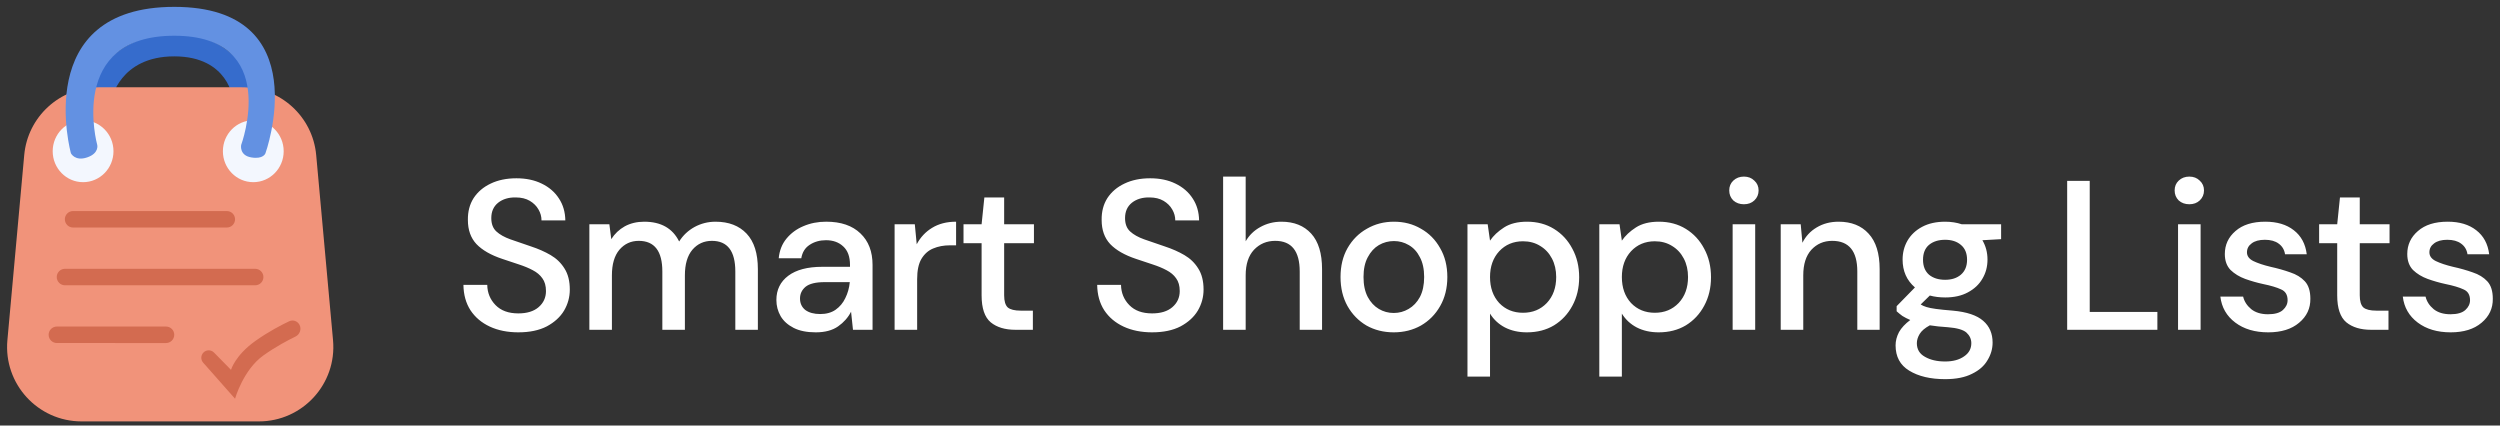
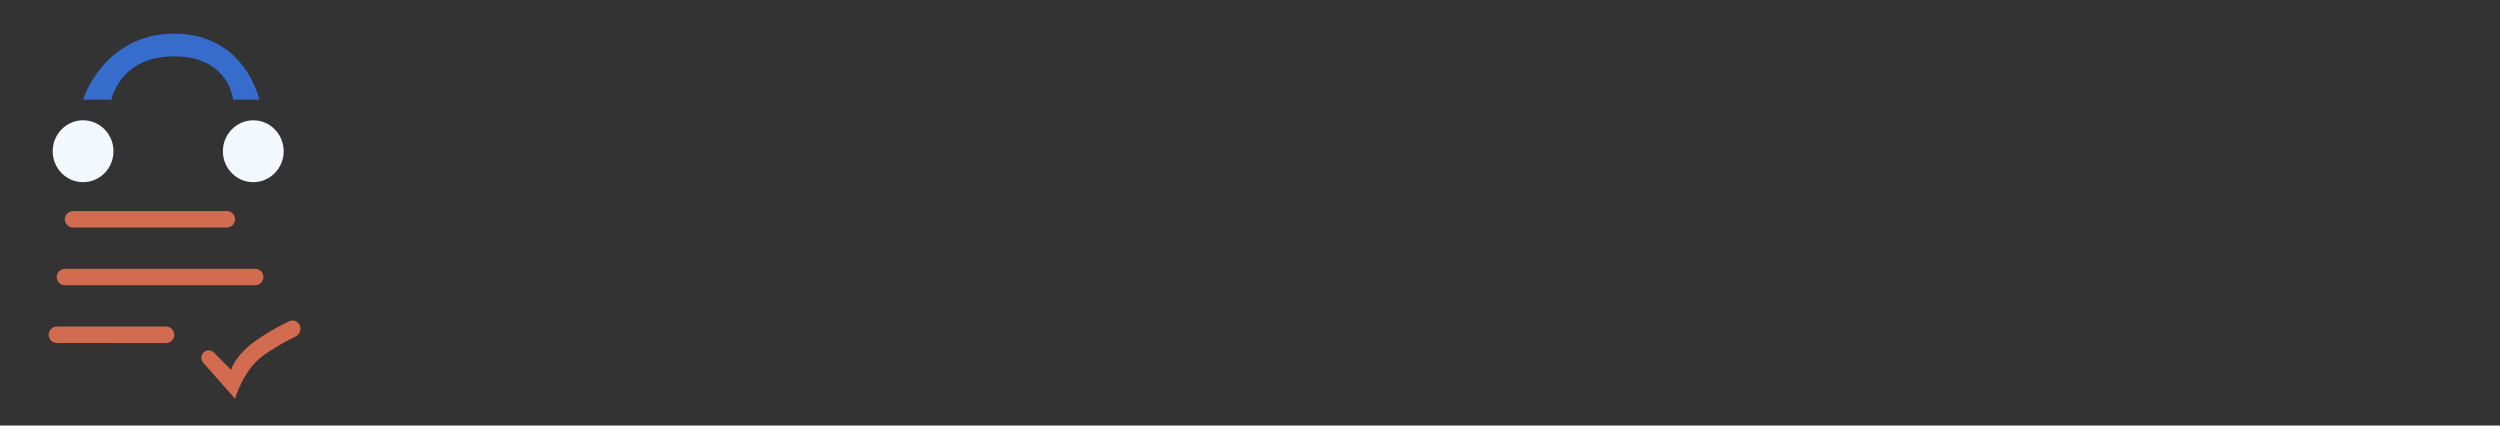
<svg xmlns="http://www.w3.org/2000/svg" width="235" height="40" fill="none">
  <rect width="100%" height="100%" fill="#333333" stroke="none" />
  <path d="M16.381 3.166c-6.667 0-8.571 6.201-8.571 6.201h2.667s.762-4.069 5.905-4.069 5.524 4.069 5.524 4.069h2.476s-1.333-6.201-8-6.201Z" fill="#366CCC" />
-   <path d="M2.278 14.572c.328-3.605 3.351-6.366 6.971-6.366H22.751c3.62 0 6.643 2.76 6.971 6.366l1.583 17.406c.373 4.099-2.855 7.634-6.971 7.634H7.666c-4.116 0-7.344-3.535-6.971-7.634L2.278 14.572Z" fill="#F1937A" />
  <ellipse cx="23.809" cy="14.216" rx="2.857" ry="2.908" fill="#F3F7FE" />
  <ellipse cx="7.81" cy="14.216" rx="2.857" ry="2.908" fill="#F3F7FE" />
-   <path d="M16.381.645c13.524 0 8.571 13.764 8.571 13.764s-.191.582-1.333.388c-1.143-.194-.952-1.163-.952-1.163S26.476 3.359 16.381 3.359c-10.095 0-7.238 10.275-7.238 10.275s.19.775-.952 1.163c-1.143.388-1.524-.388-1.524-.388S2.857.645 16.381.645Z" fill="#6391E2" />
  <path d="M6.095 20.613c0-.428.347-.775.775-.775H21.32c.428 0 .775.347.775.775 0 .428-.347.775-.775.775H6.871c-.428 0-.775-.347-.775-.775ZM4.571 31.47c0-.428.347-.775.775-.775H15.605c.428 0 .775.347.775.775 0 .428-.347.775-.775.775H5.347c-.428 0-.775-.347-.775-.775ZM19.122 33.139c.273-.278.721-.278.994 0l1.027 1.045.571.582s.381-1.357 2.286-2.714c1.236-.881 2.473-1.517 3.188-1.855.352-.166.764-.023.955.316.227.405.05.922-.368 1.125-.732.354-1.873.958-3.013 1.771-1.905 1.357-2.667 4.071-2.667 4.071l-2.998-3.391c-.242-.274-.232-.689.025-.95ZM5.333 26.042c0-.428.347-.775.775-.775H23.986c.428 0 .775.347.775.775 0 .428-.347.775-.775.775H6.109c-.428 0-.775-.347-.775-.775Z" fill="#D36B50" />
-   <path d="M48.742 31.24c-1.027 0-1.927-.18-2.7-.54-.773-.36-1.38-.873-1.82-1.54-.427-.667-.647-1.46-.66-2.38h2.24c.013.747.273 1.38.78 1.9.507.52 1.22.78 2.14.78.813 0 1.447-.193 1.9-.58.467-.4.7-.907.7-1.52 0-.493-.113-.893-.34-1.2-.213-.307-.513-.56-.9-.76-.373-.2-.807-.38-1.3-.54-.493-.16-1.013-.333-1.56-.52-1.08-.36-1.893-.827-2.44-1.4-.533-.573-.8-1.327-.8-2.26-.013-.787.167-1.473.54-2.06.387-.587.92-1.04 1.6-1.36.693-.333 1.5-.5 2.42-.5.907 0 1.7.167 2.38.5.693.333 1.233.8 1.62 1.4.387.587.587 1.273.6 2.06h-2.24c0-.36-.093-.7-.28-1.02-.187-.333-.46-.607-.82-.82-.36-.213-.8-.32-1.32-.32-.667-.013-1.22.153-1.66.5-.427.347-.64.827-.64 1.44 0 .547.16.967.48 1.26.32.293.76.54 1.32.74.56.187 1.2.407 1.92.66.693.227 1.313.5 1.86.82.547.32.98.74 1.3 1.26.333.52.5 1.18.5 1.98 0 .707-.18 1.367-.54 1.98-.36.6-.9 1.093-1.62 1.48-.72.373-1.607.56-2.66.56ZM55.4 31v-9.92h1.88l.18 1.4c.32-.507.74-.907 1.26-1.2.533-.293 1.147-.44 1.84-.44 1.573 0 2.667.62 3.28 1.86.36-.573.84-1.027 1.44-1.36.613-.333 1.273-.5 1.98-.5 1.24 0 2.213.373 2.92 1.12.707.747 1.06 1.86 1.06 3.34V31h-2.12v-5.48c0-1.92-.733-2.88-2.2-2.88-.747 0-1.36.28-1.84.84-.467.56-.7 1.36-.7 2.4V31h-2.12v-5.48c0-1.92-.74-2.88-2.22-2.88-.733 0-1.34.28-1.82.84-.467.56-.7 1.36-.7 2.4V31h-2.12ZM76.68 31.24c-.84 0-1.533-.14-2.08-.42-.547-.28-.953-.647-1.22-1.1-.267-.467-.4-.973-.4-1.52 0-.96.373-1.72 1.12-2.28.747-.56 1.813-.84 3.2-.84h2.6v-.18c0-.773-.213-1.353-.64-1.74-.413-.387-.953-.58-1.62-.58-.587 0-1.1.147-1.54.44-.427.28-.687.7-.78 1.26h-2.12c.067-.72.307-1.333.72-1.84.427-.52.96-.913 1.6-1.18.653-.28 1.367-.42 2.14-.42 1.387 0 2.46.367 3.22 1.1.76.72 1.14 1.707 1.14 2.96V31h-1.84l-.18-1.7c-.28.547-.687 1.007-1.22 1.38-.533.373-1.233.56-2.1.56Zm.42-1.72c.573 0 1.053-.133 1.44-.4.4-.28.707-.647.92-1.1.227-.453.367-.953.42-1.5h-2.36c-.84 0-1.44.147-1.8.44-.347.293-.52.66-.52 1.1 0 .453.167.813.5 1.08.347.253.813.38 1.4.38ZM84.092 31v-9.92h1.9l.18 1.88c.347-.653.827-1.167 1.44-1.54.627-.387 1.38-.58 2.26-.58v2.22h-.58c-.587 0-1.113.1-1.58.3-.453.187-.82.513-1.1.98-.267.453-.4 1.087-.4 1.9V31h-2.12ZM95.45 31c-.973 0-1.747-.233-2.32-.7-.573-.48-.86-1.327-.86-2.54v-4.9h-1.7v-1.78h1.7l.26-2.52h1.86v2.52h2.8v1.78h-2.8v4.9c0 .547.113.927.34 1.14.24.2.647.3 1.22.3h1.14V31h-1.64ZM108.315 31.24c-1.027 0-1.927-.18-2.7-.54-.773-.36-1.38-.873-1.82-1.54-.427-.667-.647-1.46-.66-2.38h2.24c.013.747.273 1.38.78 1.9s1.22.78 2.14.78c.813 0 1.447-.193 1.9-.58.467-.4.7-.907.7-1.52 0-.493-.113-.893-.34-1.2-.213-.307-.513-.56-.9-.76-.373-.2-.807-.38-1.3-.54-.493-.16-1.013-.333-1.56-.52-1.08-.36-1.893-.827-2.44-1.4-.533-.573-.8-1.327-.8-2.26-.013-.787.167-1.473.54-2.06.387-.587.92-1.04 1.6-1.36.693-.333 1.5-.5 2.42-.5.907 0 1.7.167 2.38.5.693.333 1.233.8 1.62 1.4.387.587.587 1.273.6 2.06h-2.24c0-.36-.093-.7-.28-1.02-.187-.333-.46-.607-.82-.82-.36-.213-.8-.32-1.32-.32-.667-.013-1.22.153-1.66.5-.427.347-.64.827-.64 1.44 0 .547.16.967.48 1.26.32.293.76.54 1.32.74.56.187 1.2.407 1.92.66.693.227 1.313.5 1.86.82.547.32.98.74 1.3 1.26.333.52.5 1.18.5 1.98 0 .707-.18 1.367-.54 1.98-.36.6-.9 1.093-1.62 1.48-.72.373-1.607.56-2.66.56ZM114.973 31V16.6h2.12v6.08c.333-.573.793-1.02 1.38-1.34.6-.333 1.26-.5 1.98-.5 1.187 0 2.12.373 2.8 1.12.68.747 1.02 1.86 1.02 3.34V31h-2.1v-5.48c0-1.92-.767-2.88-2.3-2.88-.8 0-1.467.28-2 .84-.52.56-.78 1.36-.78 2.4V31h-2.12ZM131.01 31.24c-.947 0-1.8-.213-2.56-.64-.747-.44-1.34-1.047-1.78-1.82-.44-.787-.66-1.7-.66-2.74 0-1.04.22-1.947.66-2.72.453-.787 1.06-1.393 1.82-1.82.76-.44 1.606-.66 2.54-.66.946 0 1.793.22 2.54.66.76.427 1.36 1.033 1.8 1.82.453.773.68 1.68.68 2.72 0 1.04-.227 1.953-.68 2.74-.44.773-1.04 1.38-1.8 1.82-.76.427-1.614.64-2.56.64Zm0-1.82c.506 0 .973-.127 1.4-.38.44-.253.793-.627 1.06-1.12.266-.507.4-1.133.4-1.88 0-.747-.134-1.367-.4-1.86-.254-.507-.6-.887-1.04-1.14-.427-.253-.894-.38-1.4-.38-.507 0-.98.127-1.42.38-.427.253-.774.633-1.04 1.14-.267.493-.4 1.113-.4 1.86 0 .747.133 1.373.4 1.88.266.493.613.867 1.04 1.12.426.253.893.38 1.4.38ZM137.942 35.4V21.08h1.9l.22 1.54c.32-.467.76-.88 1.32-1.24s1.28-.54 2.16-.54c.96 0 1.807.227 2.54.68.734.453 1.307 1.073 1.72 1.86.427.787.64 1.68.64 2.68 0 1-.213 1.893-.64 2.68-.413.773-.986 1.387-1.72 1.84-.733.44-1.586.66-2.56.66-.773 0-1.46-.153-2.06-.46-.586-.307-1.053-.74-1.4-1.3v5.92h-2.12Zm5.22-6c.907 0 1.654-.307 2.24-.92.587-.627.88-1.44.88-2.44 0-.653-.133-1.233-.4-1.74-.266-.507-.633-.9-1.1-1.18-.466-.293-1.006-.44-1.62-.44-.906 0-1.653.313-2.24.94-.573.627-.86 1.433-.86 2.42 0 1 .287 1.813.86 2.44.587.613 1.334.92 2.24.92ZM150.335 35.4V21.08h1.9l.22 1.54c.32-.467.76-.88 1.32-1.24s1.28-.54 2.16-.54c.96 0 1.807.227 2.54.68.734.453 1.307 1.073 1.72 1.86.427.787.64 1.68.64 2.68 0 1-.213 1.893-.64 2.68-.413.773-.986 1.387-1.72 1.84-.733.44-1.586.66-2.56.66-.773 0-1.46-.153-2.06-.46-.586-.307-1.053-.74-1.4-1.3v5.92h-2.12Zm5.22-6c.907 0 1.654-.307 2.24-.92.587-.627.88-1.44.88-2.44 0-.653-.133-1.233-.4-1.74-.266-.507-.633-.9-1.1-1.18-.466-.293-1.006-.44-1.62-.44-.906 0-1.653.313-2.24.94-.573.627-.86 1.433-.86 2.42 0 1 .287 1.813.86 2.44.587.613 1.334.92 2.24.92ZM163.928 19.2c-.4 0-.733-.12-1-.36-.253-.253-.38-.567-.38-.94 0-.373.127-.68.38-.92.267-.253.6-.38 1-.38s.727.127.98.38c.267.24.4.547.4.92 0 .373-.133.687-.4.94-.253.24-.58.36-.98.36Zm-1.06 11.8v-9.92h2.12V31h-2.12ZM167.387 31v-9.92h1.88l.16 1.74c.307-.613.753-1.093 1.34-1.44.6-.36 1.287-.54 2.06-.54 1.2 0 2.14.373 2.82 1.12.693.747 1.04 1.86 1.04 3.34V31h-2.1v-5.48c0-1.92-.787-2.88-2.36-2.88-.787 0-1.44.28-1.96.84-.507.56-.76 1.36-.76 2.4V31h-2.12ZM182.844 27.96c-.52 0-1-.06-1.44-.18l-.86.84c.146.093.326.173.54.24.213.067.513.127.9.18.386.053.913.107 1.58.16 1.32.12 2.273.44 2.86.96.586.507.88 1.187.88 2.04 0 .587-.16 1.14-.48 1.66-.307.533-.794.96-1.46 1.28-.654.333-1.494.5-2.52.5-1.387 0-2.514-.267-3.38-.8-.854-.52-1.28-1.313-1.28-2.38 0-.413.106-.827.32-1.24.226-.4.58-.78 1.06-1.14-.28-.12-.527-.247-.74-.38-.2-.147-.38-.293-.54-.44v-.48l1.72-1.76c-.774-.667-1.16-1.54-1.16-2.62 0-.653.153-1.247.46-1.78.32-.547.78-.98 1.38-1.3.6-.32 1.32-.48 2.16-.48.56 0 1.08.08 1.56.24h3.7v1.4l-1.76.1c.32.547.48 1.153.48 1.82 0 .667-.16 1.267-.48 1.8-.307.533-.76.96-1.36 1.28-.587.32-1.3.48-2.14.48Zm0-1.66c.613 0 1.106-.16 1.48-.48.386-.333.58-.8.58-1.4 0-.613-.194-1.08-.58-1.4-.374-.32-.867-.48-1.48-.48-.627 0-1.134.16-1.52.48-.374.32-.56.787-.56 1.4 0 .6.186 1.067.56 1.4.386.32.893.48 1.52.48Zm-2.66 5.96c0 .573.253 1 .76 1.28.506.293 1.14.44 1.9.44.733 0 1.326-.16 1.78-.48.453-.307.68-.72.68-1.24 0-.387-.154-.72-.46-1-.307-.267-.887-.433-1.74-.5-.64-.04-1.207-.1-1.7-.18-.467.253-.787.527-.96.82-.174.293-.26.58-.26.86ZM194.314 31V17h2.12v12.32h6.36V31h-8.48ZM205.796 19.2c-.4 0-.734-.12-1-.36-.254-.253-.38-.567-.38-.94 0-.373.126-.68.38-.92.266-.253.6-.38 1-.38s.726.127.98.38c.266.24.4.547.4.92 0 .373-.134.687-.4.94-.254.24-.58.36-.98.36Zm-1.06 11.8v-9.92h2.12V31h-2.12ZM213.214 31.24c-1.253 0-2.287-.307-3.1-.92-.813-.613-1.28-1.427-1.4-2.44h2.14c.107.453.36.847.76 1.18.4.32.927.48 1.58.48.64 0 1.107-.133 1.4-.4.293-.267.44-.573.44-.92 0-.507-.207-.847-.62-1.02-.4-.187-.96-.353-1.68-.5-.56-.12-1.12-.28-1.68-.48-.547-.2-1.007-.48-1.38-.84-.36-.373-.54-.873-.54-1.5 0-.867.333-1.587 1-2.16.667-.587 1.6-.88 2.8-.88 1.107 0 2 .267 2.68.8.693.533 1.1 1.287 1.22 2.26h-2.04c-.067-.427-.267-.76-.6-1-.32-.24-.753-.36-1.3-.36-.533 0-.947.113-1.24.34-.293.213-.44.493-.44.84 0 .347.2.62.6.82.413.2.953.38 1.62.54.667.147 1.28.32 1.84.52.573.187 1.033.467 1.38.84.347.373.52.92.52 1.64.013.907-.34 1.66-1.06 2.26-.707.6-1.673.9-2.9.9ZM222.877 31c-.973 0-1.746-.233-2.32-.7-.573-.48-.86-1.327-.86-2.54v-4.9h-1.7v-1.78h1.7l.26-2.52h1.86v2.52h2.8v1.78h-2.8v4.9c0 .547.114.927.34 1.14.24.2.647.3 1.22.3h1.14V31h-1.64ZM230.363 31.24c-1.253 0-2.286-.307-3.1-.92-.813-.613-1.28-1.427-1.4-2.44h2.14c.107.453.36.847.76 1.18.4.32.927.48 1.58.48.64 0 1.107-.133 1.4-.4.294-.267.44-.573.44-.92 0-.507-.206-.847-.62-1.02-.4-.187-.96-.353-1.68-.5-.56-.12-1.12-.28-1.68-.48-.546-.2-1.006-.48-1.38-.84-.36-.373-.54-.873-.54-1.5 0-.867.334-1.587 1-2.16.667-.587 1.6-.88 2.8-.88 1.107 0 2 .267 2.68.8.694.533 1.1 1.287 1.22 2.26h-2.04c-.066-.427-.266-.76-.6-1-.32-.24-.753-.36-1.3-.36-.533 0-.946.113-1.24.34-.293.213-.44.493-.44.84 0 .347.2.62.6.82.414.2.954.38 1.62.54.667.147 1.28.32 1.84.52.574.187 1.034.467 1.38.84.347.373.52.92.52 1.64.014.907-.34 1.66-1.06 2.26-.706.6-1.673.9-2.9.9Z" fill="#fff" />
</svg>